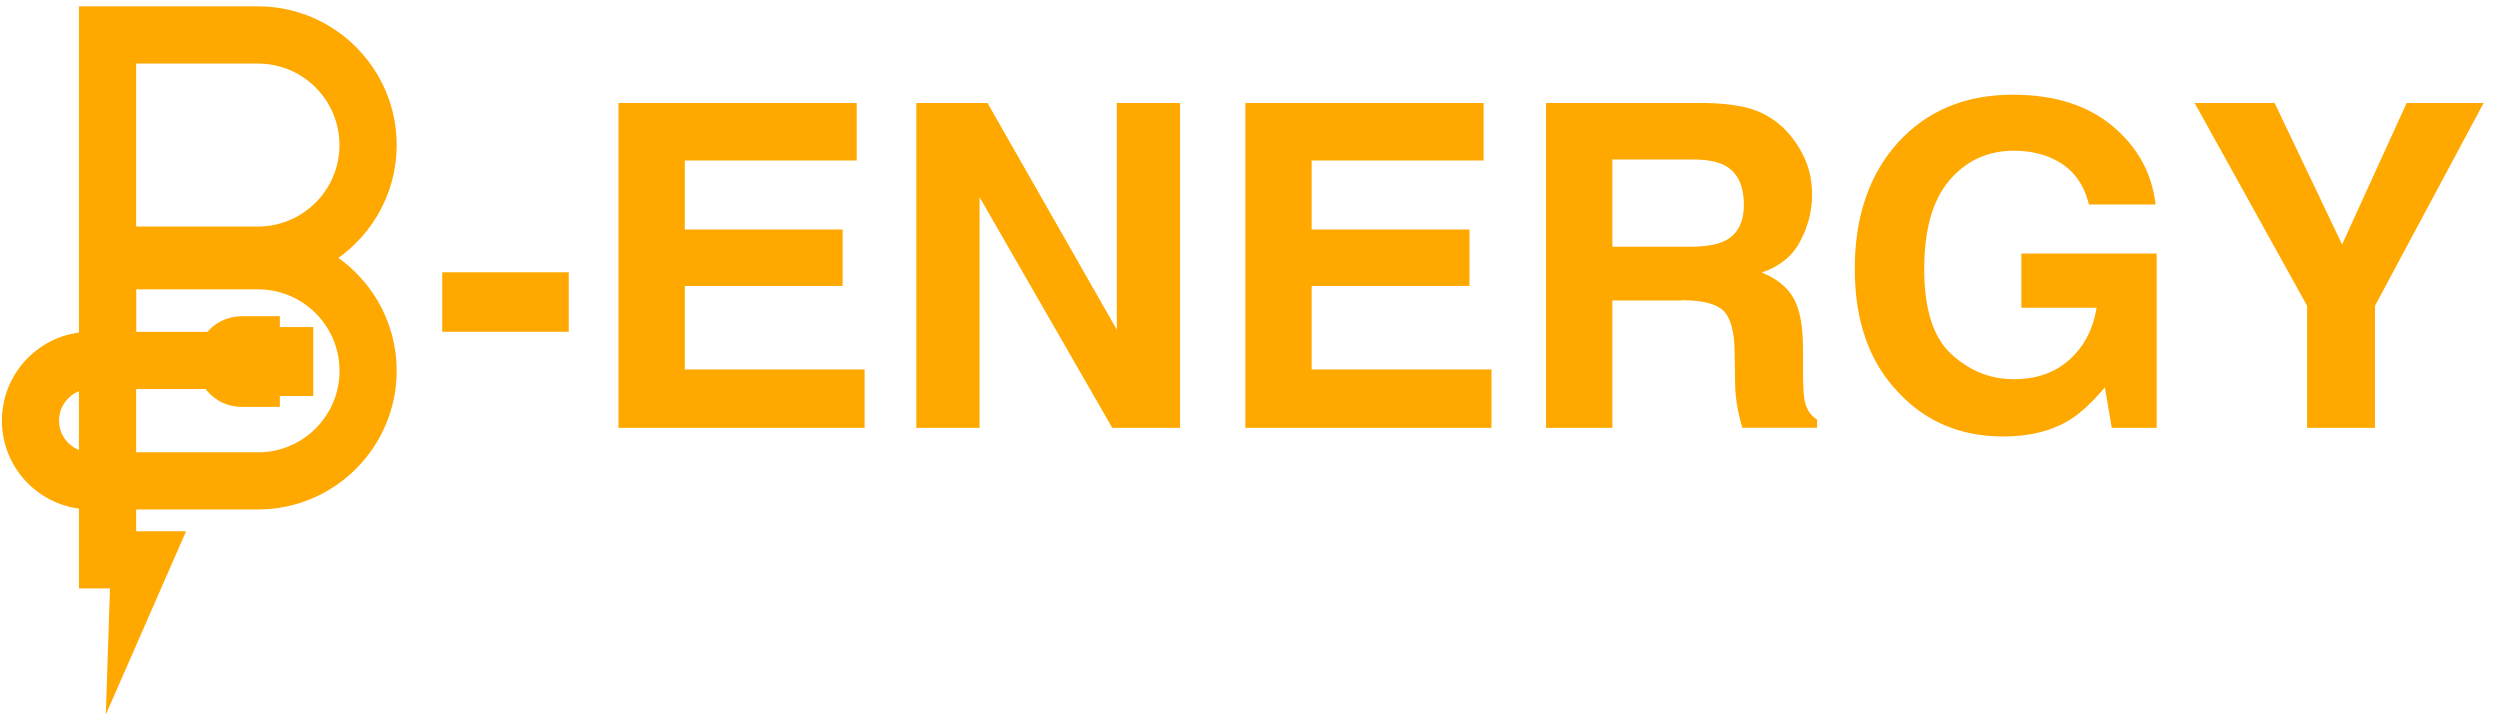
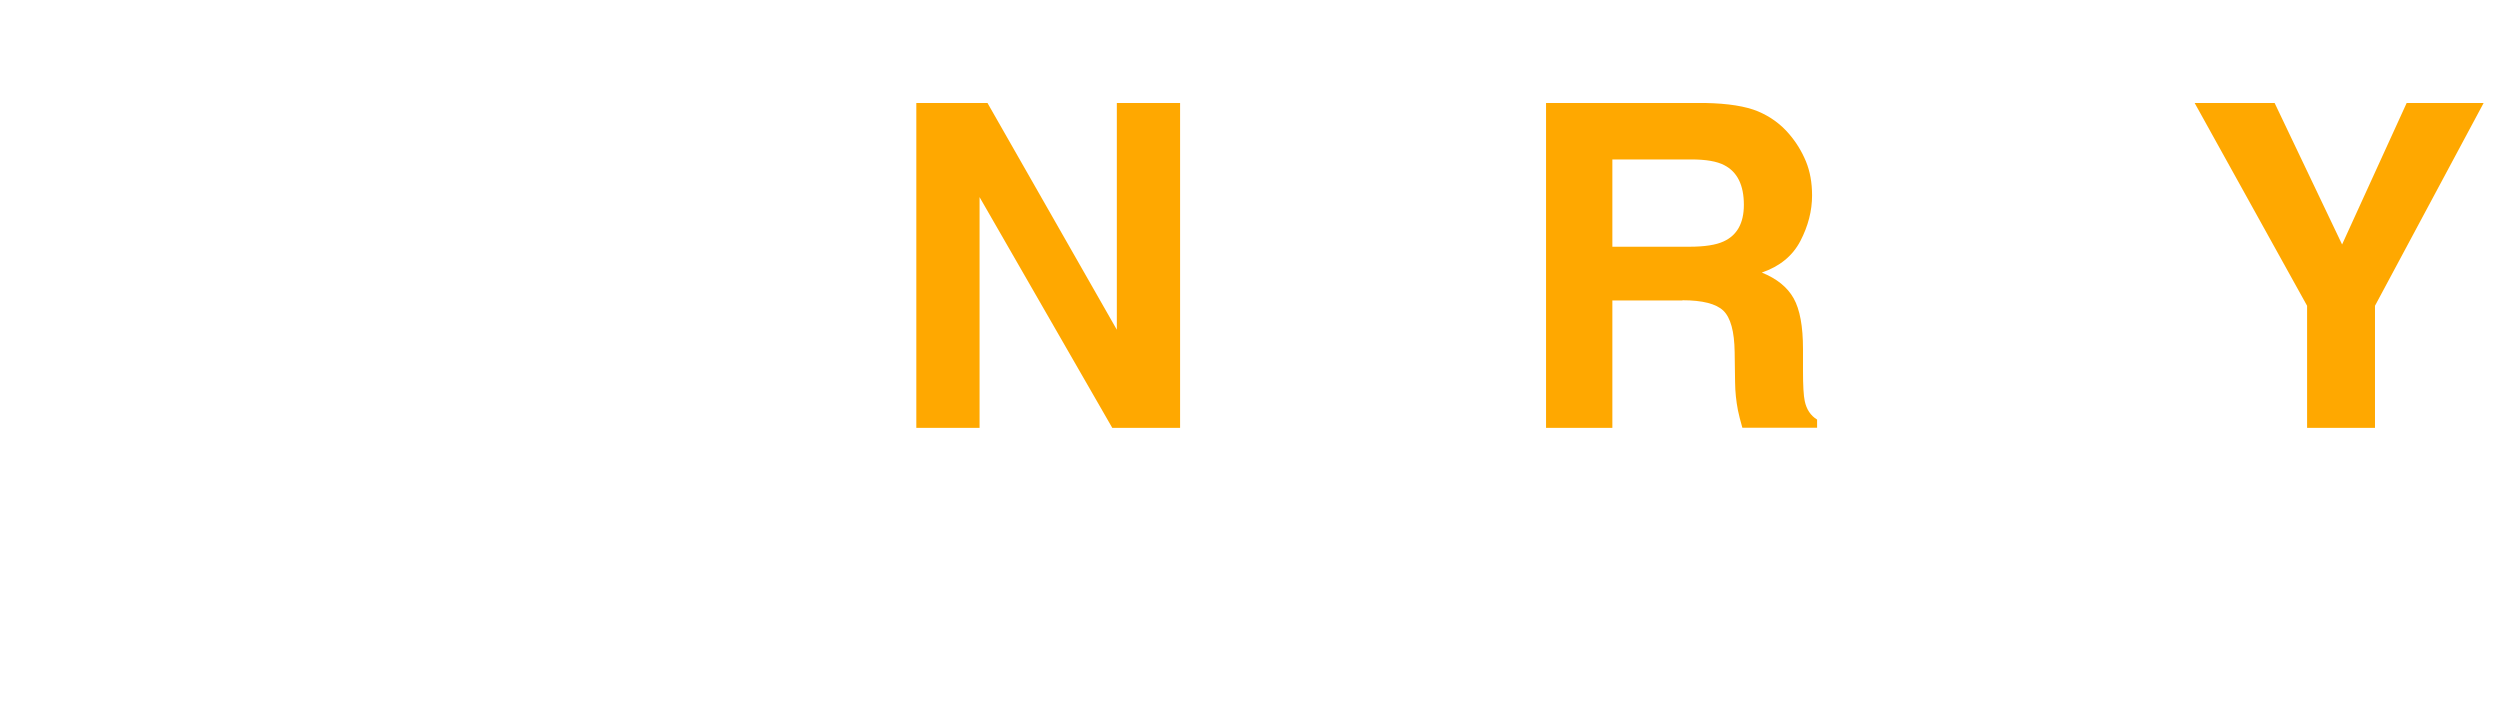
<svg xmlns="http://www.w3.org/2000/svg" width="146" height="42" viewBox="0 0 146 42" fill="none">
-   <path d="M18.84 15.062C21.122 13.751 22.666 11.287 22.666 8.471C22.666 4.28 19.256 0.87 15.066 0.87H5.111V14.052V19.88C2.613 19.977 0.611 22.039 0.611 24.562C0.611 27.086 2.613 29.147 5.111 29.245V33.864H6.939L6.765 39.148L10.103 31.526H7.452V29.253H15.066C19.256 29.253 22.666 25.843 22.666 21.653C22.666 18.837 21.122 16.372 18.84 15.062ZM5.111 26.904C3.902 26.81 2.948 25.797 2.948 24.562C2.948 23.328 3.902 22.319 5.111 22.221V26.899V26.904ZM7.452 9.035V3.212H15.066C17.966 3.212 20.325 5.57 20.325 8.471C20.325 11.372 17.966 13.73 15.066 13.73H7.452V9.035ZM15.066 26.912H7.452V22.217H12.266C12.644 22.84 13.322 23.26 14.107 23.26H15.842V22.628H17.793V21.538H15.842V20.69H17.793V19.6H15.842V18.968H14.107C13.382 18.968 12.741 19.328 12.351 19.88H7.457V16.398H15.07C17.971 16.398 20.329 18.756 20.329 21.657C20.329 24.558 17.971 26.916 15.07 26.916L15.066 26.912Z" fill="#FFA800" stroke="#FFA800" stroke-miterlimit="10" />
-   <path d="M25.826 15.902H33.214V19.375H25.826V15.902Z" fill="#FFA800" />
-   <path d="M49.208 16.699H39.992V21.576H50.493V24.986H36.119V6.015H50.031V9.374H39.992V13.403H49.208V16.699Z" fill="#FFA800" />
  <path d="M68.921 24.986H64.956L57.207 11.512V24.986H53.513V6.015H57.669L65.223 19.256V6.015H68.917V24.986H68.921Z" fill="#FFA800" />
-   <path d="M85.819 16.699H76.602V21.576H87.104V24.986H72.73V6.015H86.642V9.374H76.602V13.403H85.819V16.699Z" fill="#FFA800" />
  <path d="M98.254 17.547H94.162V24.986H90.289V6.015H99.595C100.926 6.041 101.949 6.206 102.665 6.503C103.382 6.804 103.989 7.245 104.485 7.826C104.896 8.305 105.223 8.84 105.465 9.421C105.706 10.006 105.825 10.668 105.825 11.414C105.825 12.313 105.596 13.2 105.142 14.074C104.688 14.943 103.938 15.558 102.89 15.918C103.764 16.271 104.383 16.771 104.748 17.42C105.113 18.069 105.295 19.057 105.295 20.385V21.657C105.295 22.522 105.329 23.112 105.397 23.421C105.499 23.909 105.74 24.27 106.118 24.503V24.978H101.753C101.635 24.558 101.546 24.219 101.495 23.96C101.393 23.43 101.334 22.883 101.329 22.327L101.304 20.563C101.287 19.354 101.066 18.548 100.642 18.141C100.218 17.738 99.421 17.535 98.254 17.535V17.547ZM100.659 14.099C101.448 13.739 101.842 13.026 101.842 11.961C101.842 10.812 101.461 10.04 100.697 9.646C100.269 9.421 99.624 9.311 98.767 9.311H94.162V14.409H98.653C99.544 14.409 100.214 14.307 100.659 14.099Z" fill="#FFA800" />
-   <path d="M120.865 24.524C119.817 25.169 118.532 25.491 117.005 25.491C114.49 25.491 112.433 24.622 110.83 22.878C109.159 21.127 108.319 18.735 108.319 15.698C108.319 12.661 109.163 10.163 110.855 8.31C112.548 6.456 114.778 5.531 117.561 5.531C119.97 5.531 121.908 6.142 123.371 7.364C124.835 8.585 125.674 10.112 125.886 11.94H121.989C121.688 10.646 120.954 9.739 119.787 9.226C119.134 8.941 118.409 8.802 117.612 8.802C116.085 8.802 114.829 9.378 113.845 10.532C112.861 11.686 112.374 13.42 112.374 15.736C112.374 18.052 112.904 19.723 113.968 20.69C115.033 21.661 116.242 22.145 117.599 22.145C118.956 22.145 120.021 21.759 120.869 20.991C121.717 20.223 122.243 19.218 122.438 17.971H118.049V14.807H125.95V24.986H123.325L122.926 22.62C122.163 23.519 121.475 24.155 120.865 24.524Z" fill="#FFA800" />
  <path d="M145.044 6.015L138.699 17.857V24.986H134.734V17.857L128.168 6.015H132.838L136.778 14.277L140.549 6.015H145.04H145.044Z" fill="#FFA800" />
</svg>